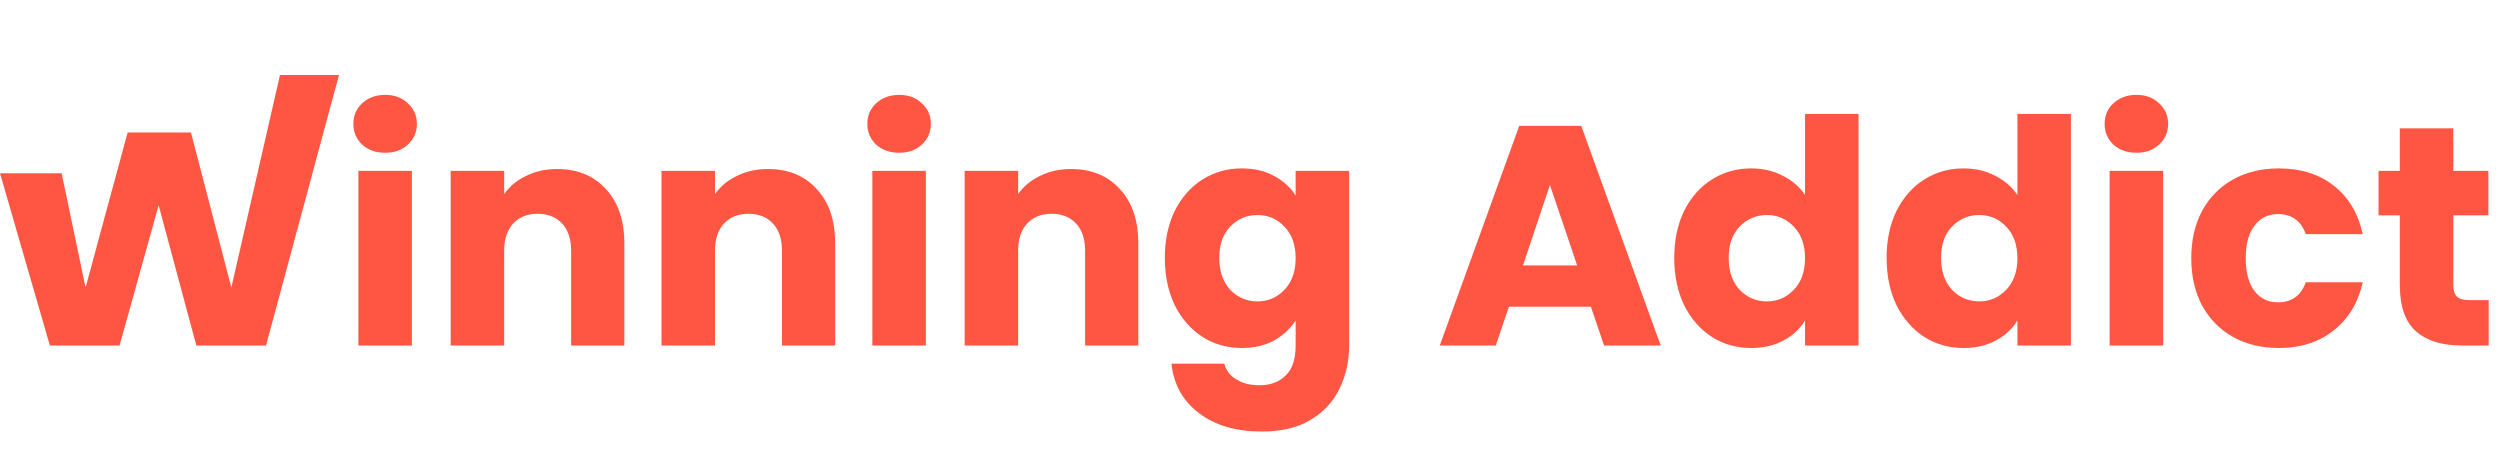
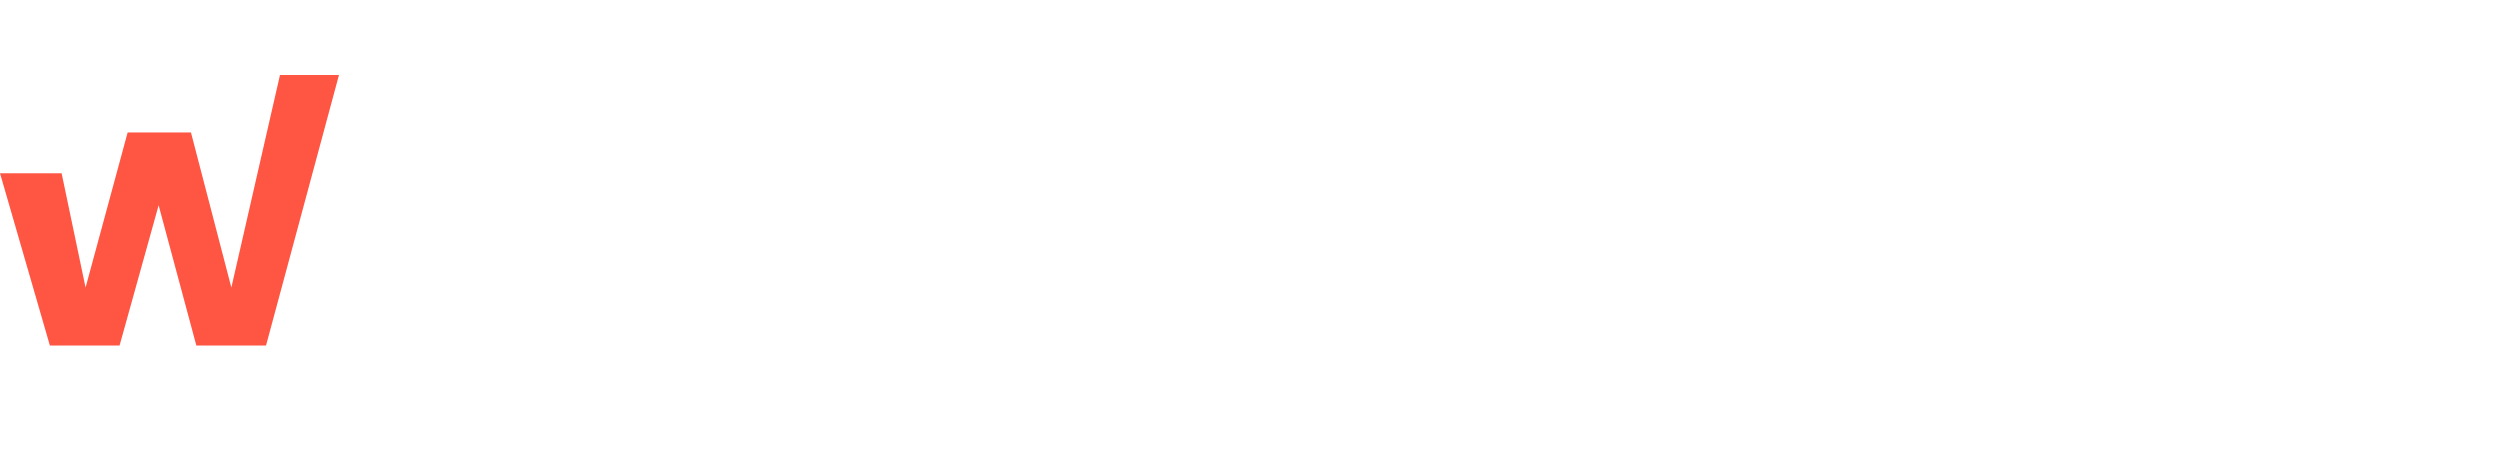
<svg xmlns="http://www.w3.org/2000/svg" width="767" height="144" viewBox="0 0 767 144" fill="none">
-   <path d="M118.208 46.864C115.328 46.864 112.96 46.032 111.104 44.368C109.312 42.64 108.416 40.528 108.416 38.032C108.416 35.472 109.312 33.36 111.104 31.696C112.96 29.968 115.328 29.104 118.208 29.104C121.024 29.104 123.328 29.968 125.12 31.696C126.976 33.36 127.904 35.472 127.904 38.032C127.904 40.528 126.976 42.64 125.12 44.368C123.328 46.032 121.024 46.864 118.208 46.864ZM126.368 52.432V106H109.952V52.432H126.368ZM170.905 51.856C177.177 51.856 182.169 53.904 185.881 58C189.657 62.032 191.545 67.6 191.545 74.704V106H175.225V76.912C175.225 73.328 174.297 70.544 172.441 68.56C170.585 66.576 168.089 65.584 164.953 65.584C161.817 65.584 159.321 66.576 157.465 68.56C155.609 70.544 154.681 73.328 154.681 76.912V106H138.265V52.432H154.681V59.536C156.345 57.168 158.585 55.312 161.401 53.968C164.217 52.56 167.385 51.856 170.905 51.856ZM235.592 51.856C241.864 51.856 246.856 53.904 250.568 58C254.344 62.032 256.232 67.6 256.232 74.704V106H239.912V76.912C239.912 73.328 238.984 70.544 237.128 68.56C235.272 66.576 232.776 65.584 229.64 65.584C226.504 65.584 224.008 66.576 222.152 68.56C220.296 70.544 219.368 73.328 219.368 76.912V106H202.952V52.432H219.368V59.536C221.032 57.168 223.272 55.312 226.088 53.968C228.904 52.56 232.072 51.856 235.592 51.856ZM275.896 46.864C273.016 46.864 270.648 46.032 268.792 44.368C267 42.64 266.104 40.528 266.104 38.032C266.104 35.472 267 33.36 268.792 31.696C270.648 29.968 273.016 29.104 275.896 29.104C278.712 29.104 281.016 29.968 282.808 31.696C284.664 33.36 285.592 35.472 285.592 38.032C285.592 40.528 284.664 42.64 282.808 44.368C281.016 46.032 278.712 46.864 275.896 46.864ZM284.056 52.432V106H267.64V52.432H284.056ZM328.592 51.856C334.864 51.856 339.856 53.904 343.568 58C347.344 62.032 349.232 67.6 349.232 74.704V106H332.912V76.912C332.912 73.328 331.984 70.544 330.128 68.56C328.272 66.576 325.776 65.584 322.64 65.584C319.504 65.584 317.008 66.576 315.152 68.56C313.296 70.544 312.368 73.328 312.368 76.912V106H295.952V52.432H312.368V59.536C314.032 57.168 316.272 55.312 319.088 53.968C321.904 52.56 325.072 51.856 328.592 51.856ZM380.992 51.664C384.768 51.664 388.064 52.432 390.88 53.968C393.76 55.504 395.968 57.52 397.504 60.016V52.432H413.92V105.904C413.92 110.832 412.928 115.28 410.944 119.248C409.024 123.28 406.048 126.48 402.016 128.848C398.048 131.216 393.088 132.4 387.136 132.4C379.2 132.4 372.768 130.512 367.84 126.736C362.912 123.024 360.096 117.968 359.392 111.568H375.616C376.128 113.616 377.344 115.216 379.264 116.368C381.184 117.584 383.552 118.192 386.368 118.192C389.76 118.192 392.448 117.2 394.432 115.216C396.48 113.296 397.504 110.192 397.504 105.904V98.32C395.904 100.816 393.696 102.864 390.88 104.464C388.064 106 384.768 106.768 380.992 106.768C376.576 106.768 372.576 105.648 368.992 103.408C365.408 101.104 362.56 97.872 360.448 93.712C358.4 89.488 357.376 84.624 357.376 79.12C357.376 73.616 358.4 68.784 360.448 64.624C362.56 60.464 365.408 57.264 368.992 55.024C372.576 52.784 376.576 51.664 380.992 51.664ZM397.504 79.216C397.504 75.12 396.352 71.888 394.048 69.52C391.808 67.152 389.056 65.968 385.792 65.968C382.528 65.968 379.744 67.152 377.44 69.52C375.2 71.824 374.08 75.024 374.08 79.12C374.08 83.216 375.2 86.48 377.44 88.912C379.744 91.28 382.528 92.464 385.792 92.464C389.056 92.464 391.808 91.28 394.048 88.912C396.352 86.544 397.504 83.312 397.504 79.216ZM488.092 94.096H462.94L458.908 106H441.724L466.108 38.608H485.116L509.5 106H492.124L488.092 94.096ZM483.868 81.424L475.516 56.752L467.26 81.424H483.868ZM513.657 79.12C513.657 73.616 514.681 68.784 516.729 64.624C518.841 60.464 521.689 57.264 525.273 55.024C528.857 52.784 532.857 51.664 537.273 51.664C540.793 51.664 543.993 52.4 546.873 53.872C549.817 55.344 552.121 57.328 553.785 59.824V34.96H570.201V106H553.785V98.32C552.249 100.88 550.041 102.928 547.161 104.464C544.345 106 541.049 106.768 537.273 106.768C532.857 106.768 528.857 105.648 525.273 103.408C521.689 101.104 518.841 97.872 516.729 93.712C514.681 89.488 513.657 84.624 513.657 79.12ZM553.785 79.216C553.785 75.12 552.633 71.888 550.329 69.52C548.089 67.152 545.337 65.968 542.073 65.968C538.809 65.968 536.025 67.152 533.721 69.52C531.481 71.824 530.361 75.024 530.361 79.12C530.361 83.216 531.481 86.48 533.721 88.912C536.025 91.28 538.809 92.464 542.073 92.464C545.337 92.464 548.089 91.28 550.329 88.912C552.633 86.544 553.785 83.312 553.785 79.216ZM578.813 79.12C578.813 73.616 579.837 68.784 581.885 64.624C583.997 60.464 586.845 57.264 590.429 55.024C594.013 52.784 598.013 51.664 602.429 51.664C605.949 51.664 609.149 52.4 612.029 53.872C614.973 55.344 617.277 57.328 618.941 59.824V34.96H635.357V106H618.941V98.32C617.405 100.88 615.197 102.928 612.317 104.464C609.501 106 606.205 106.768 602.429 106.768C598.013 106.768 594.013 105.648 590.429 103.408C586.845 101.104 583.997 97.872 581.885 93.712C579.837 89.488 578.813 84.624 578.813 79.12ZM618.941 79.216C618.941 75.12 617.789 71.888 615.485 69.52C613.245 67.152 610.493 65.968 607.229 65.968C603.965 65.968 601.181 67.152 598.877 69.52C596.637 71.824 595.517 75.024 595.517 79.12C595.517 83.216 596.637 86.48 598.877 88.912C601.181 91.28 603.965 92.464 607.229 92.464C610.493 92.464 613.245 91.28 615.485 88.912C617.789 86.544 618.941 83.312 618.941 79.216ZM655.489 46.864C652.609 46.864 650.241 46.032 648.385 44.368C646.593 42.64 645.697 40.528 645.697 38.032C645.697 35.472 646.593 33.36 648.385 31.696C650.241 29.968 652.609 29.104 655.489 29.104C658.305 29.104 660.609 29.968 662.401 31.696C664.257 33.36 665.185 35.472 665.185 38.032C665.185 40.528 664.257 42.64 662.401 44.368C660.609 46.032 658.305 46.864 655.489 46.864ZM663.649 52.432V106H647.233V52.432H663.649ZM672.282 79.216C672.282 73.648 673.402 68.784 675.642 64.624C677.946 60.464 681.114 57.264 685.146 55.024C689.242 52.784 693.914 51.664 699.162 51.664C705.882 51.664 711.482 53.424 715.962 56.944C720.506 60.464 723.482 65.424 724.89 71.824H707.418C705.946 67.728 703.098 65.68 698.874 65.68C695.866 65.68 693.466 66.864 691.674 69.232C689.882 71.536 688.986 74.864 688.986 79.216C688.986 83.568 689.882 86.928 691.674 89.296C693.466 91.6 695.866 92.752 698.874 92.752C703.098 92.752 705.946 90.704 707.418 86.608H724.89C723.482 92.88 720.506 97.808 715.962 101.392C711.418 104.976 705.818 106.768 699.162 106.768C693.914 106.768 689.242 105.648 685.146 103.408C681.114 101.168 677.946 97.968 675.642 93.808C673.402 89.648 672.282 84.784 672.282 79.216ZM763.527 92.08V106H755.175C749.223 106 744.583 104.56 741.255 101.68C737.927 98.736 736.263 93.968 736.263 87.376V66.064H729.735V52.432H736.263V39.376H752.679V52.432H763.431V66.064H752.679V87.568C752.679 89.168 753.063 90.32 753.831 91.024C754.599 91.728 755.879 92.08 757.671 92.08H763.527Z" fill="#FF5644" />
  <path d="M104 23L81.62 106H60.237L48.667 62.979L36.684 106H15.301L1.7225e-06 53.15H18.904L26.251 88.214L39.163 40.631H58.584L70.98 88.214L85.9 23H95.242H104Z" fill="#FF5644" />
</svg>